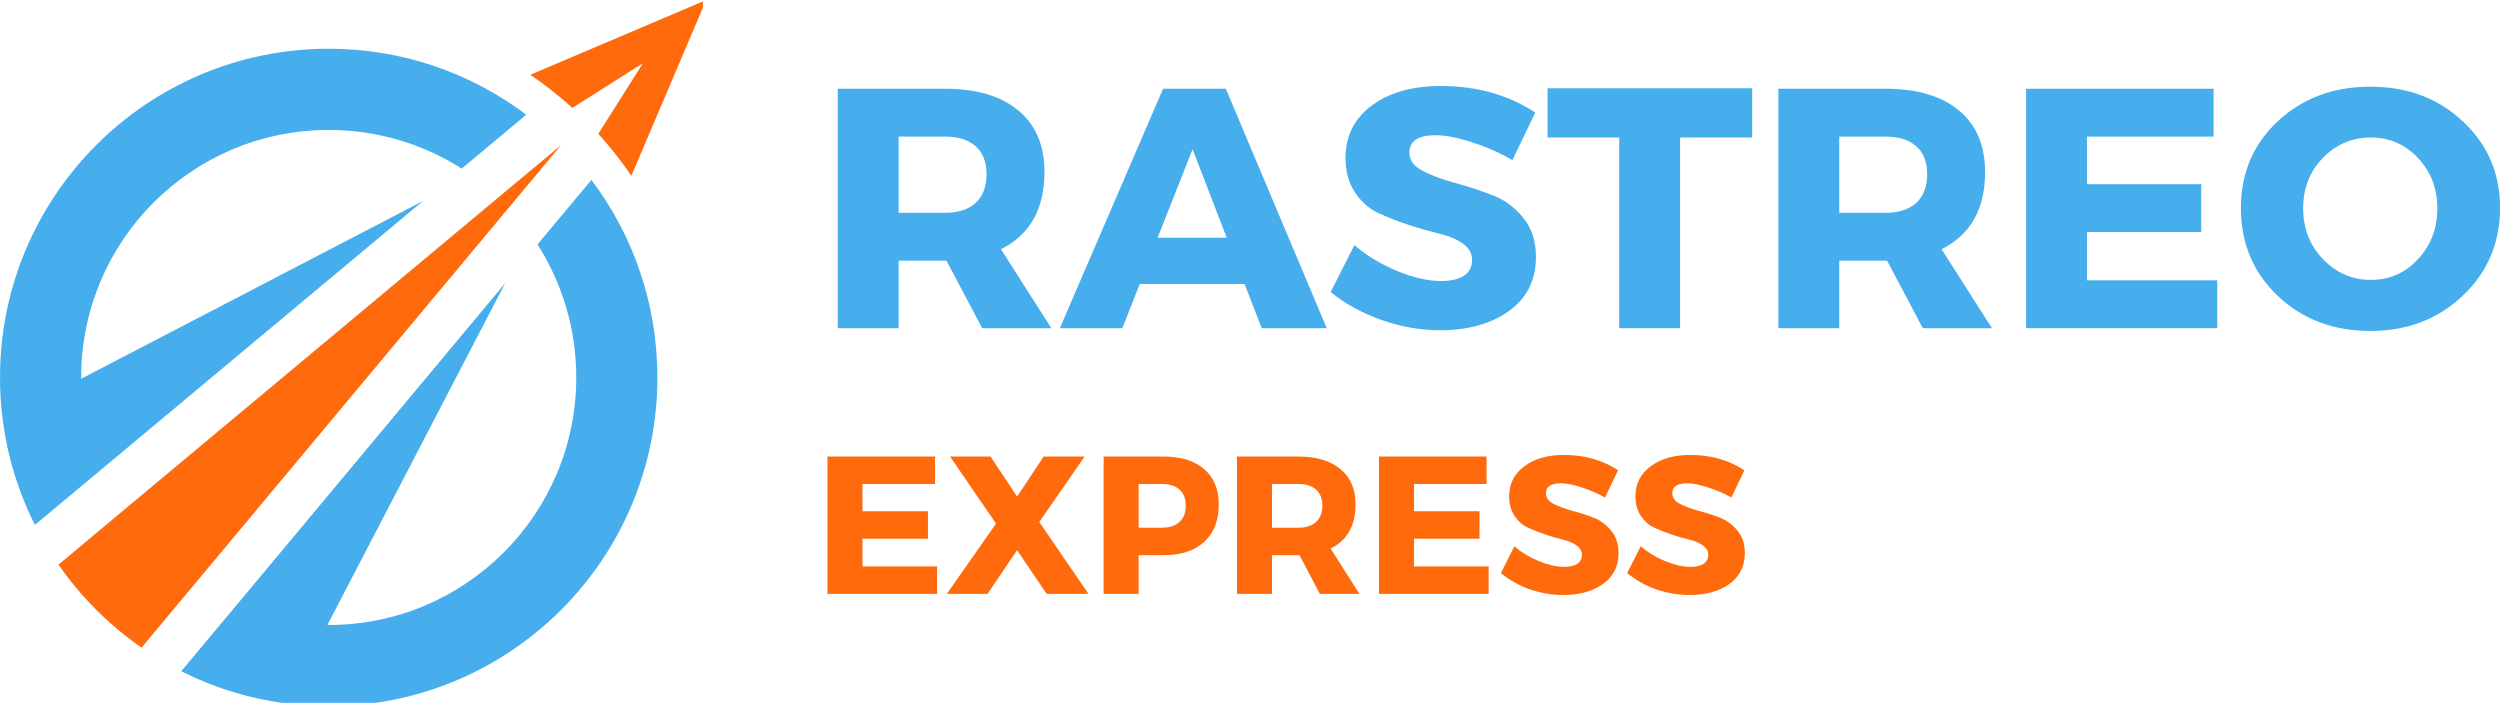
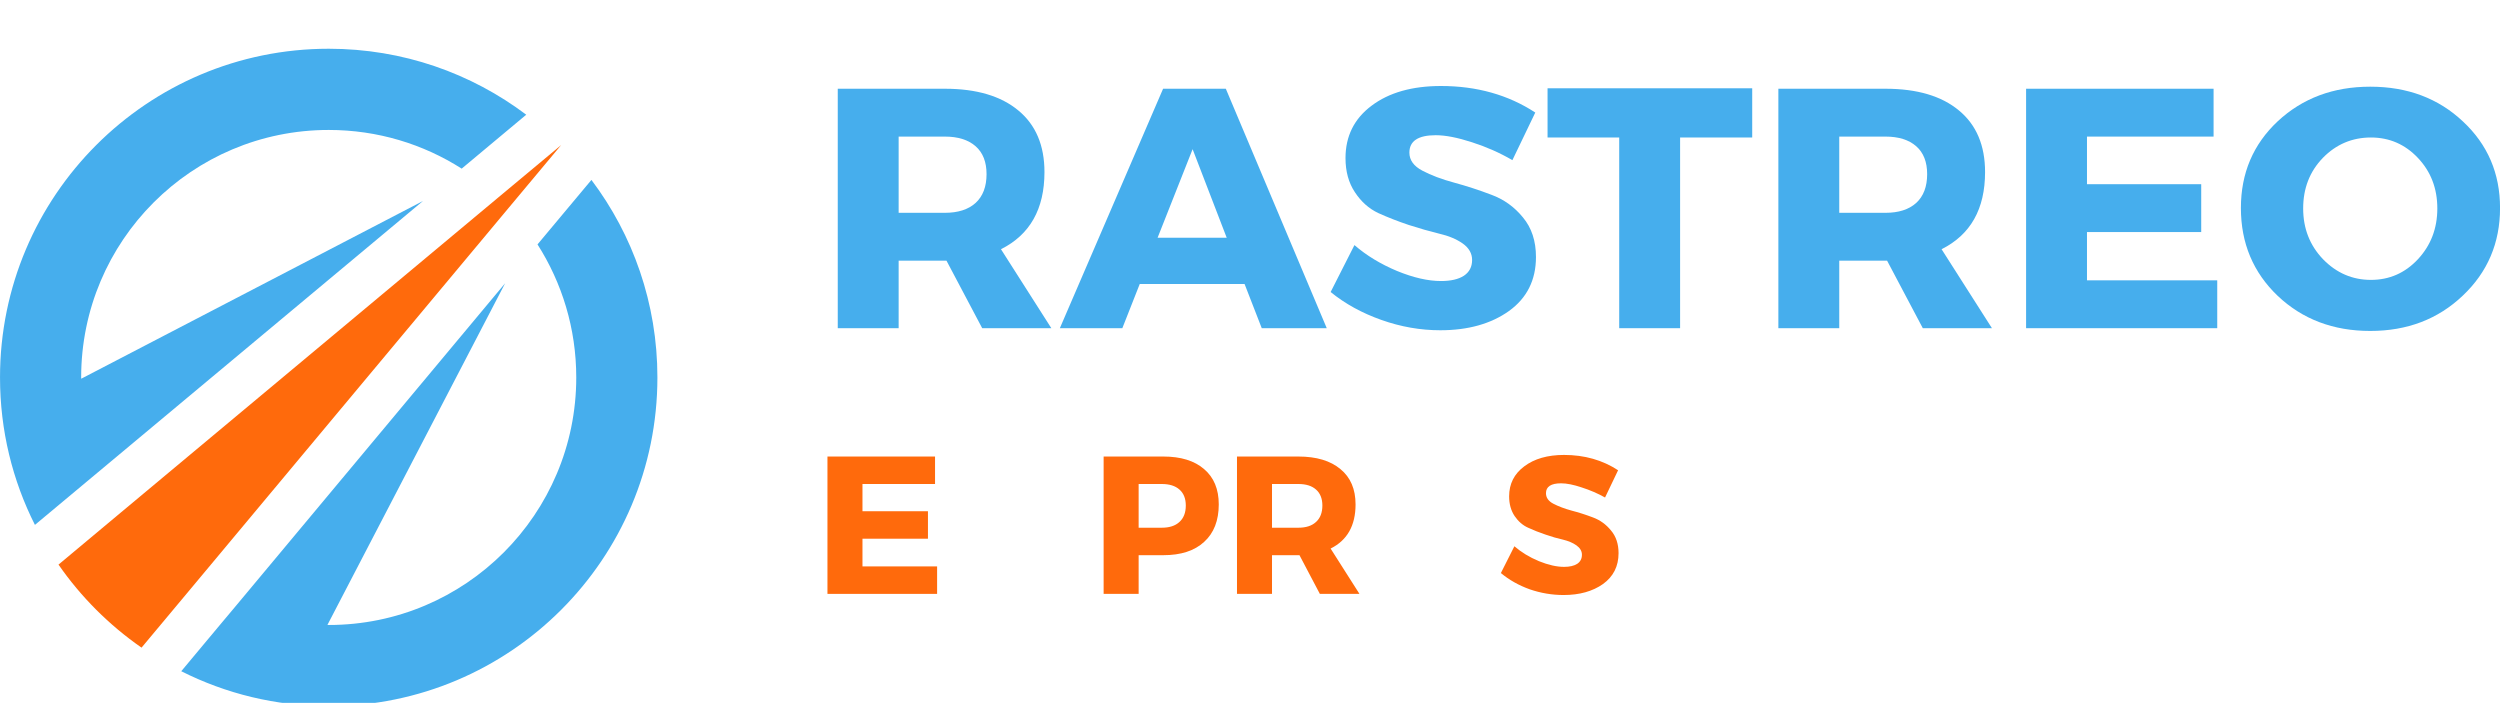
<svg xmlns="http://www.w3.org/2000/svg" zoomAndPan="magnify" preserveAspectRatio="xMidYMid meet" version="1.0" viewBox="22.96 88.4 170.64 48.2">
  <defs>
    <g />
    <clipPath id="fabc4fca21">
      <path d="M 22.961 91 L 59 91 L 59 125 L 22.961 125 Z M 22.961 91 " clip-rule="nonzero" />
    </clipPath>
    <clipPath id="c1c00ec35d">
      <path d="M 35 100 L 68 100 L 68 136.375 L 35 136.375 Z M 35 100 " clip-rule="nonzero" />
    </clipPath>
    <clipPath id="af14a6e1c9">
-       <path d="M 59 88.402 L 70.938 88.402 L 70.938 101 L 59 101 Z M 59 88.402 " clip-rule="nonzero" />
-     </clipPath>
+       </clipPath>
  </defs>
  <g clip-path="url(#fabc4fca21)">
    <path fill="#46aeed" d="M 28.5 114.164 C 28.5 114.191 28.5 114.223 28.504 114.25 L 51.828 102.121 L 25.344 124.227 C 23.816 121.199 22.961 117.781 22.961 114.164 C 22.961 101.77 33.008 91.727 45.398 91.727 C 50.461 91.727 55.129 93.402 58.879 96.23 L 54.473 99.91 C 51.852 98.238 48.738 97.27 45.398 97.27 C 36.066 97.27 28.5 104.832 28.5 114.164 Z M 28.5 114.164 " fill-opacity="1" fill-rule="nonzero" />
  </g>
  <g clip-path="url(#c1c00ec35d)">
    <path fill="#46aeed" d="M 67.832 114.164 C 67.832 126.551 57.789 136.598 45.398 136.598 C 41.777 136.598 38.359 135.742 35.332 134.215 L 37.824 131.23 L 39.016 129.809 L 57.438 107.734 L 45.309 131.055 C 45.34 131.059 45.367 131.059 45.398 131.059 C 54.727 131.059 62.293 123.492 62.293 114.164 C 62.293 110.82 61.32 107.707 59.648 105.082 L 63.328 100.68 C 66.156 104.43 67.832 109.102 67.832 114.164 Z M 67.832 114.164 " fill-opacity="1" fill-rule="nonzero" />
  </g>
  <path fill="#ff6a0c" d="M 31.227 123.367 L 26.953 126.938 C 28.488 129.148 30.41 131.07 32.621 132.605 L 36.191 128.332 L 57.691 102.574 L 61.262 98.301 L 56.984 101.867 Z M 31.227 123.367 " fill-opacity="1" fill-rule="nonzero" />
  <g clip-path="url(#af14a6e1c9)">
    <path fill="#ff6a0c" d="M 59.156 93.504 C 60.168 94.188 61.125 94.945 62.027 95.766 L 66.84 92.719 L 63.797 97.535 C 64.613 98.434 65.371 99.391 66.055 100.398 L 71.16 88.402 Z M 59.156 93.504 " fill-opacity="1" fill-rule="nonzero" />
  </g>
  <g fill="#46aeed" fill-opacity="1">
    <g transform="translate(78.501, 110.801)">
      <g>
        <path d="M 11.5 0 L 9.062 -4.609 L 5.797 -4.609 L 5.797 0 L 1.641 0 L 1.641 -16.344 L 8.953 -16.344 C 11.109 -16.344 12.781 -15.848 13.969 -14.859 C 15.156 -13.879 15.75 -12.477 15.75 -10.656 C 15.75 -8.133 14.758 -6.379 12.781 -5.391 L 16.219 0 Z M 5.797 -7.875 L 8.953 -7.875 C 9.848 -7.875 10.547 -8.098 11.047 -8.547 C 11.547 -9.004 11.797 -9.66 11.797 -10.516 C 11.797 -11.348 11.547 -11.984 11.047 -12.422 C 10.547 -12.859 9.848 -13.078 8.953 -13.078 L 5.797 -13.078 Z M 5.797 -7.875 " />
      </g>
    </g>
  </g>
  <g fill="#46aeed" fill-opacity="1">
    <g transform="translate(95.41, 110.801)">
      <g>
        <path d="M 12.5 -3.016 L 5.344 -3.016 L 4.156 0 L -0.109 0 L 6.938 -16.344 L 11.219 -16.344 L 18.109 0 L 13.672 0 Z M 11.281 -6.172 L 8.953 -12.219 L 6.562 -6.172 Z M 11.281 -6.172 " />
      </g>
    </g>
  </g>
  <g fill="#46aeed" fill-opacity="1">
    <g transform="translate(113.393, 110.801)">
      <g>
        <path d="M 7.922 -16.531 C 10.367 -16.531 12.516 -15.926 14.359 -14.719 L 12.797 -11.469 C 11.941 -11.969 11.023 -12.375 10.047 -12.688 C 9.066 -13.008 8.238 -13.172 7.562 -13.172 C 6.363 -13.172 5.766 -12.773 5.766 -11.984 C 5.766 -11.473 6.062 -11.062 6.656 -10.75 C 7.25 -10.438 7.969 -10.164 8.812 -9.938 C 9.664 -9.707 10.516 -9.43 11.359 -9.109 C 12.211 -8.797 12.93 -8.281 13.516 -7.562 C 14.109 -6.852 14.406 -5.953 14.406 -4.859 C 14.406 -3.285 13.789 -2.055 12.562 -1.172 C 11.332 -0.297 9.77 0.141 7.875 0.141 C 6.52 0.141 5.18 -0.094 3.859 -0.562 C 2.535 -1.031 1.379 -1.664 0.391 -2.469 L 2.016 -5.672 C 2.836 -4.961 3.805 -4.375 4.922 -3.906 C 6.047 -3.445 7.047 -3.219 7.922 -3.219 C 8.586 -3.219 9.109 -3.336 9.484 -3.578 C 9.859 -3.828 10.047 -4.188 10.047 -4.656 C 10.047 -5.102 9.832 -5.477 9.406 -5.781 C 8.977 -6.082 8.441 -6.305 7.797 -6.453 C 7.16 -6.609 6.469 -6.805 5.719 -7.047 C 4.977 -7.297 4.285 -7.566 3.641 -7.859 C 3.004 -8.16 2.473 -8.633 2.047 -9.281 C 1.617 -9.926 1.406 -10.703 1.406 -11.609 C 1.406 -13.109 2 -14.301 3.188 -15.188 C 4.375 -16.082 5.953 -16.531 7.922 -16.531 Z M 7.922 -16.531 " />
      </g>
    </g>
  </g>
  <g fill="#46aeed" fill-opacity="1">
    <g transform="translate(128.434, 110.801)">
      <g>
        <path d="M 14.125 -13.016 L 9.203 -13.016 L 9.203 0 L 5.047 0 L 5.047 -13.016 L 0.156 -13.016 L 0.156 -16.375 L 14.125 -16.375 Z M 14.125 -13.016 " />
      </g>
    </g>
  </g>
  <g fill="#46aeed" fill-opacity="1">
    <g transform="translate(142.703, 110.801)">
      <g>
        <path d="M 11.5 0 L 9.062 -4.609 L 5.797 -4.609 L 5.797 0 L 1.641 0 L 1.641 -16.344 L 8.953 -16.344 C 11.109 -16.344 12.781 -15.848 13.969 -14.859 C 15.156 -13.879 15.75 -12.477 15.75 -10.656 C 15.75 -8.133 14.758 -6.379 12.781 -5.391 L 16.219 0 Z M 5.797 -7.875 L 8.953 -7.875 C 9.848 -7.875 10.547 -8.098 11.047 -8.547 C 11.547 -9.004 11.797 -9.66 11.797 -10.516 C 11.797 -11.348 11.547 -11.984 11.047 -12.422 C 10.547 -12.859 9.848 -13.078 8.953 -13.078 L 5.797 -13.078 Z M 5.797 -7.875 " />
      </g>
    </g>
  </g>
  <g fill="#46aeed" fill-opacity="1">
    <g transform="translate(159.612, 110.801)">
      <g>
        <path d="M 14.438 -13.078 L 5.797 -13.078 L 5.797 -9.828 L 13.594 -9.828 L 13.594 -6.562 L 5.797 -6.562 L 5.797 -3.266 L 14.688 -3.266 L 14.688 0 L 1.641 0 L 1.641 -16.344 L 14.438 -16.344 Z M 14.438 -13.078 " />
      </g>
    </g>
  </g>
  <g fill="#46aeed" fill-opacity="1">
    <g transform="translate(175.353, 110.801)">
      <g>
        <path d="M 9.391 -16.484 C 11.93 -16.484 14.039 -15.691 15.719 -14.109 C 17.406 -12.535 18.25 -10.566 18.25 -8.203 C 18.25 -5.816 17.398 -3.82 15.703 -2.219 C 14.016 -0.613 11.91 0.188 9.391 0.188 C 6.867 0.188 4.766 -0.609 3.078 -2.203 C 1.398 -3.805 0.562 -5.805 0.562 -8.203 C 0.562 -10.578 1.398 -12.551 3.078 -14.125 C 4.766 -15.695 6.867 -16.484 9.391 -16.484 Z M 9.438 -13.016 C 8.156 -13.016 7.062 -12.551 6.156 -11.625 C 5.258 -10.695 4.812 -9.547 4.812 -8.172 C 4.812 -6.805 5.266 -5.648 6.172 -4.703 C 7.086 -3.766 8.176 -3.297 9.438 -3.297 C 10.695 -3.297 11.766 -3.766 12.641 -4.703 C 13.523 -5.648 13.969 -6.805 13.969 -8.172 C 13.969 -9.547 13.523 -10.695 12.641 -11.625 C 11.766 -12.551 10.695 -13.016 9.438 -13.016 Z M 9.438 -13.016 " />
      </g>
    </g>
  </g>
  <g fill="#ff6a0c" fill-opacity="1">
    <g transform="translate(78.501, 128.936)">
      <g>
        <path d="M 8.281 -7.5 L 3.328 -7.5 L 3.328 -5.641 L 7.797 -5.641 L 7.797 -3.766 L 3.328 -3.766 L 3.328 -1.875 L 8.422 -1.875 L 8.422 0 L 0.938 0 L 0.938 -9.375 L 8.281 -9.375 Z M 8.281 -7.5 " />
      </g>
    </g>
  </g>
  <g fill="#ff6a0c" fill-opacity="1">
    <g transform="translate(87.524, 128.936)">
      <g>
-         <path d="M 6.375 -4.906 L 9.734 0 L 6.875 0 L 4.859 -2.984 L 2.844 0 L 0.062 0 L 3.422 -4.797 L 0.281 -9.375 L 3.047 -9.375 L 4.859 -6.641 L 6.672 -9.375 L 9.469 -9.375 Z M 6.375 -4.906 " />
-       </g>
+         </g>
    </g>
  </g>
  <g fill="#ff6a0c" fill-opacity="1">
    <g transform="translate(97.351, 128.936)">
      <g>
        <path d="M 0.938 -9.375 L 5.016 -9.375 C 6.211 -9.375 7.141 -9.086 7.797 -8.516 C 8.461 -7.953 8.797 -7.148 8.797 -6.109 C 8.797 -5.004 8.461 -4.148 7.797 -3.547 C 7.141 -2.941 6.211 -2.641 5.016 -2.641 L 3.328 -2.641 L 3.328 0 L 0.938 0 Z M 3.328 -7.5 L 3.328 -4.516 L 4.906 -4.516 C 5.426 -4.516 5.828 -4.645 6.109 -4.906 C 6.398 -5.164 6.547 -5.539 6.547 -6.031 C 6.547 -6.508 6.398 -6.875 6.109 -7.125 C 5.828 -7.375 5.426 -7.5 4.906 -7.5 Z M 3.328 -7.5 " />
      </g>
    </g>
  </g>
  <g fill="#ff6a0c" fill-opacity="1">
    <g transform="translate(106.454, 128.936)">
      <g>
        <path d="M 6.594 0 L 5.203 -2.641 L 3.328 -2.641 L 3.328 0 L 0.938 0 L 0.938 -9.375 L 5.125 -9.375 C 6.363 -9.375 7.32 -9.086 8 -8.516 C 8.688 -7.953 9.031 -7.148 9.031 -6.109 C 9.031 -4.66 8.461 -3.656 7.328 -3.094 L 9.297 0 Z M 3.328 -4.516 L 5.125 -4.516 C 5.645 -4.516 6.047 -4.645 6.328 -4.906 C 6.617 -5.164 6.766 -5.539 6.766 -6.031 C 6.766 -6.508 6.617 -6.875 6.328 -7.125 C 6.047 -7.375 5.645 -7.5 5.125 -7.5 L 3.328 -7.5 Z M 3.328 -4.516 " />
      </g>
    </g>
  </g>
  <g fill="#ff6a0c" fill-opacity="1">
    <g transform="translate(116.147, 128.936)">
      <g>
-         <path d="M 8.281 -7.5 L 3.328 -7.5 L 3.328 -5.641 L 7.797 -5.641 L 7.797 -3.766 L 3.328 -3.766 L 3.328 -1.875 L 8.422 -1.875 L 8.422 0 L 0.938 0 L 0.938 -9.375 L 8.281 -9.375 Z M 8.281 -7.5 " />
-       </g>
+         </g>
    </g>
  </g>
  <g fill="#ff6a0c" fill-opacity="1">
    <g transform="translate(125.17, 128.936)">
      <g>
        <path d="M 4.547 -9.484 C 5.941 -9.484 7.172 -9.133 8.234 -8.438 L 7.344 -6.578 C 6.844 -6.859 6.312 -7.086 5.75 -7.266 C 5.195 -7.453 4.727 -7.547 4.344 -7.547 C 3.656 -7.547 3.312 -7.32 3.312 -6.875 C 3.312 -6.57 3.477 -6.332 3.812 -6.156 C 4.156 -5.977 4.566 -5.82 5.047 -5.688 C 5.535 -5.562 6.023 -5.406 6.516 -5.219 C 7.004 -5.039 7.414 -4.742 7.75 -4.328 C 8.094 -3.922 8.266 -3.406 8.266 -2.781 C 8.266 -1.883 7.91 -1.18 7.203 -0.672 C 6.492 -0.172 5.598 0.078 4.516 0.078 C 3.734 0.078 2.961 -0.051 2.203 -0.312 C 1.453 -0.582 0.797 -0.953 0.234 -1.422 L 1.156 -3.25 C 1.625 -2.844 2.18 -2.504 2.828 -2.234 C 3.473 -1.973 4.047 -1.844 4.547 -1.844 C 4.922 -1.844 5.219 -1.91 5.438 -2.047 C 5.656 -2.191 5.766 -2.398 5.766 -2.672 C 5.766 -2.922 5.641 -3.133 5.391 -3.312 C 5.141 -3.488 4.832 -3.617 4.469 -3.703 C 4.102 -3.785 3.707 -3.898 3.281 -4.047 C 2.852 -4.191 2.457 -4.348 2.094 -4.516 C 1.727 -4.68 1.422 -4.945 1.172 -5.312 C 0.922 -5.688 0.797 -6.133 0.797 -6.656 C 0.797 -7.508 1.141 -8.191 1.828 -8.703 C 2.516 -9.223 3.422 -9.484 4.547 -9.484 Z M 4.547 -9.484 " />
      </g>
    </g>
  </g>
  <g fill="#ff6a0c" fill-opacity="1">
    <g transform="translate(133.791, 128.936)">
      <g>
-         <path d="M 4.547 -9.484 C 5.941 -9.484 7.172 -9.133 8.234 -8.438 L 7.344 -6.578 C 6.844 -6.859 6.312 -7.086 5.75 -7.266 C 5.195 -7.453 4.727 -7.547 4.344 -7.547 C 3.656 -7.547 3.312 -7.32 3.312 -6.875 C 3.312 -6.57 3.477 -6.332 3.812 -6.156 C 4.156 -5.977 4.566 -5.82 5.047 -5.688 C 5.535 -5.562 6.023 -5.406 6.516 -5.219 C 7.004 -5.039 7.414 -4.742 7.75 -4.328 C 8.094 -3.922 8.266 -3.406 8.266 -2.781 C 8.266 -1.883 7.91 -1.18 7.203 -0.672 C 6.492 -0.172 5.598 0.078 4.516 0.078 C 3.734 0.078 2.961 -0.051 2.203 -0.312 C 1.453 -0.582 0.797 -0.953 0.234 -1.422 L 1.156 -3.25 C 1.625 -2.844 2.18 -2.504 2.828 -2.234 C 3.473 -1.973 4.047 -1.844 4.547 -1.844 C 4.922 -1.844 5.219 -1.91 5.438 -2.047 C 5.656 -2.191 5.766 -2.398 5.766 -2.672 C 5.766 -2.922 5.641 -3.133 5.391 -3.312 C 5.141 -3.488 4.832 -3.617 4.469 -3.703 C 4.102 -3.785 3.707 -3.898 3.281 -4.047 C 2.852 -4.191 2.457 -4.348 2.094 -4.516 C 1.727 -4.68 1.422 -4.945 1.172 -5.312 C 0.922 -5.688 0.797 -6.133 0.797 -6.656 C 0.797 -7.508 1.141 -8.191 1.828 -8.703 C 2.516 -9.223 3.422 -9.484 4.547 -9.484 Z M 4.547 -9.484 " />
-       </g>
+         </g>
    </g>
  </g>
</svg>